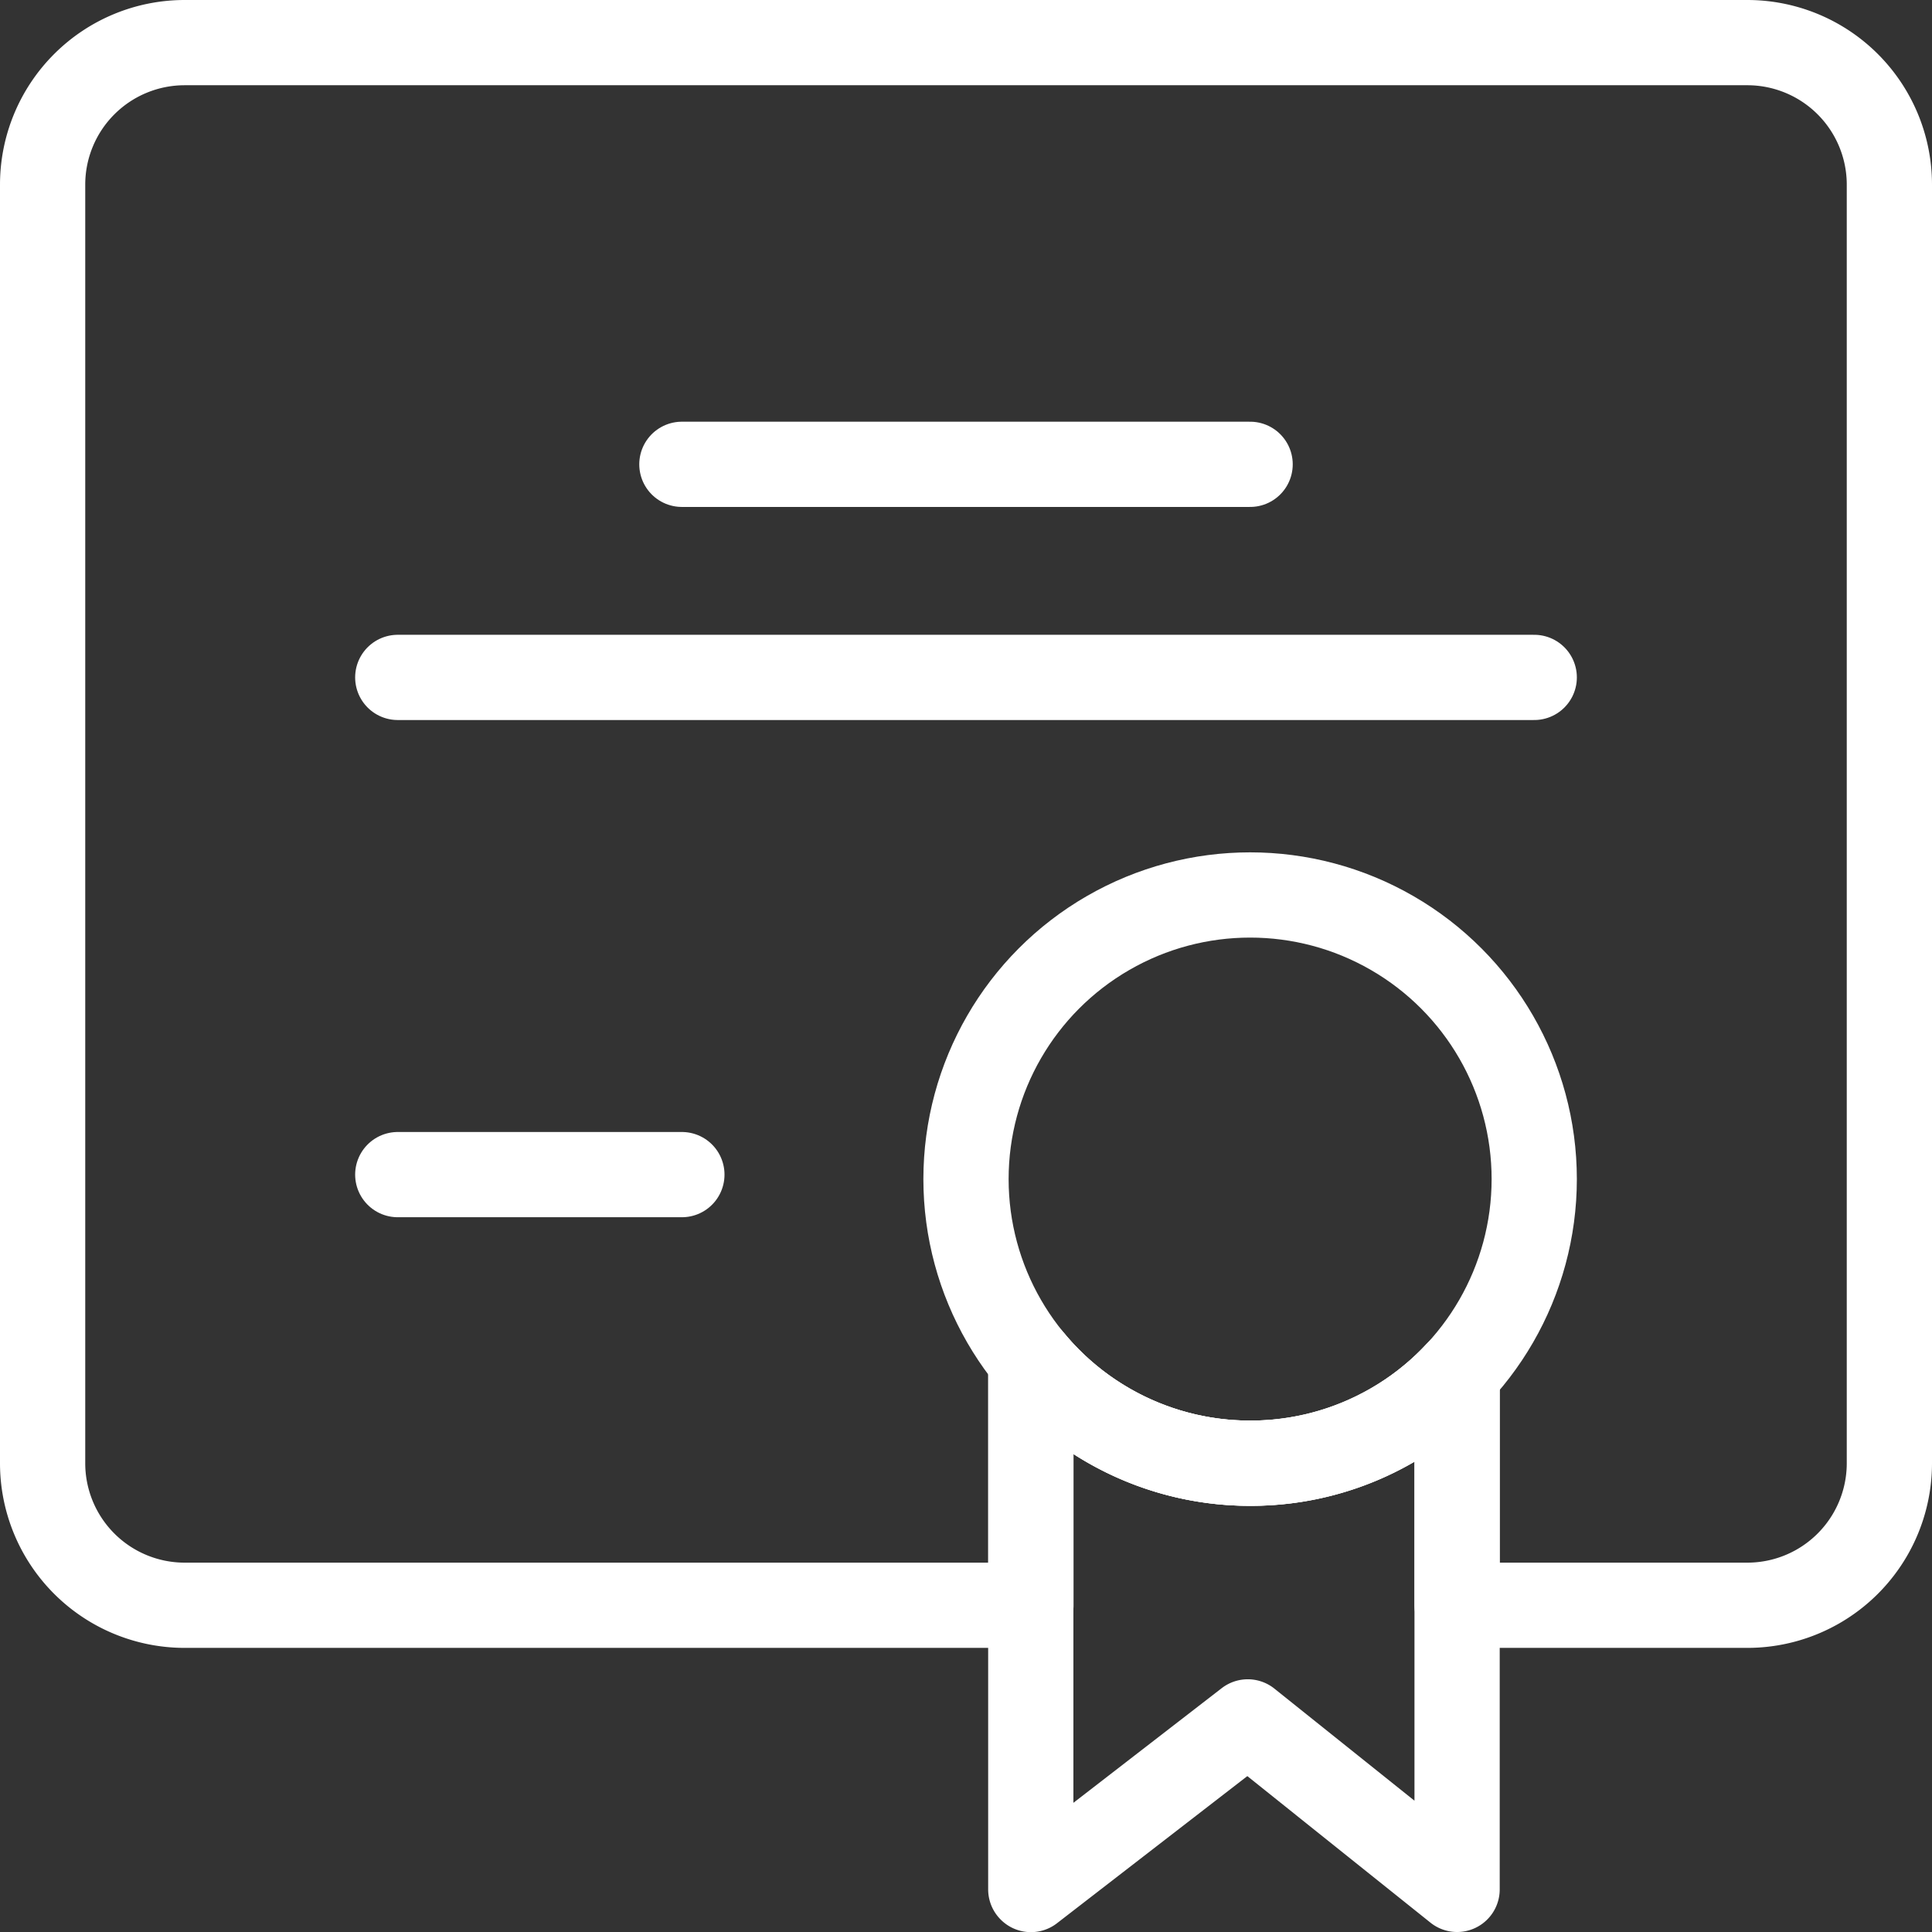
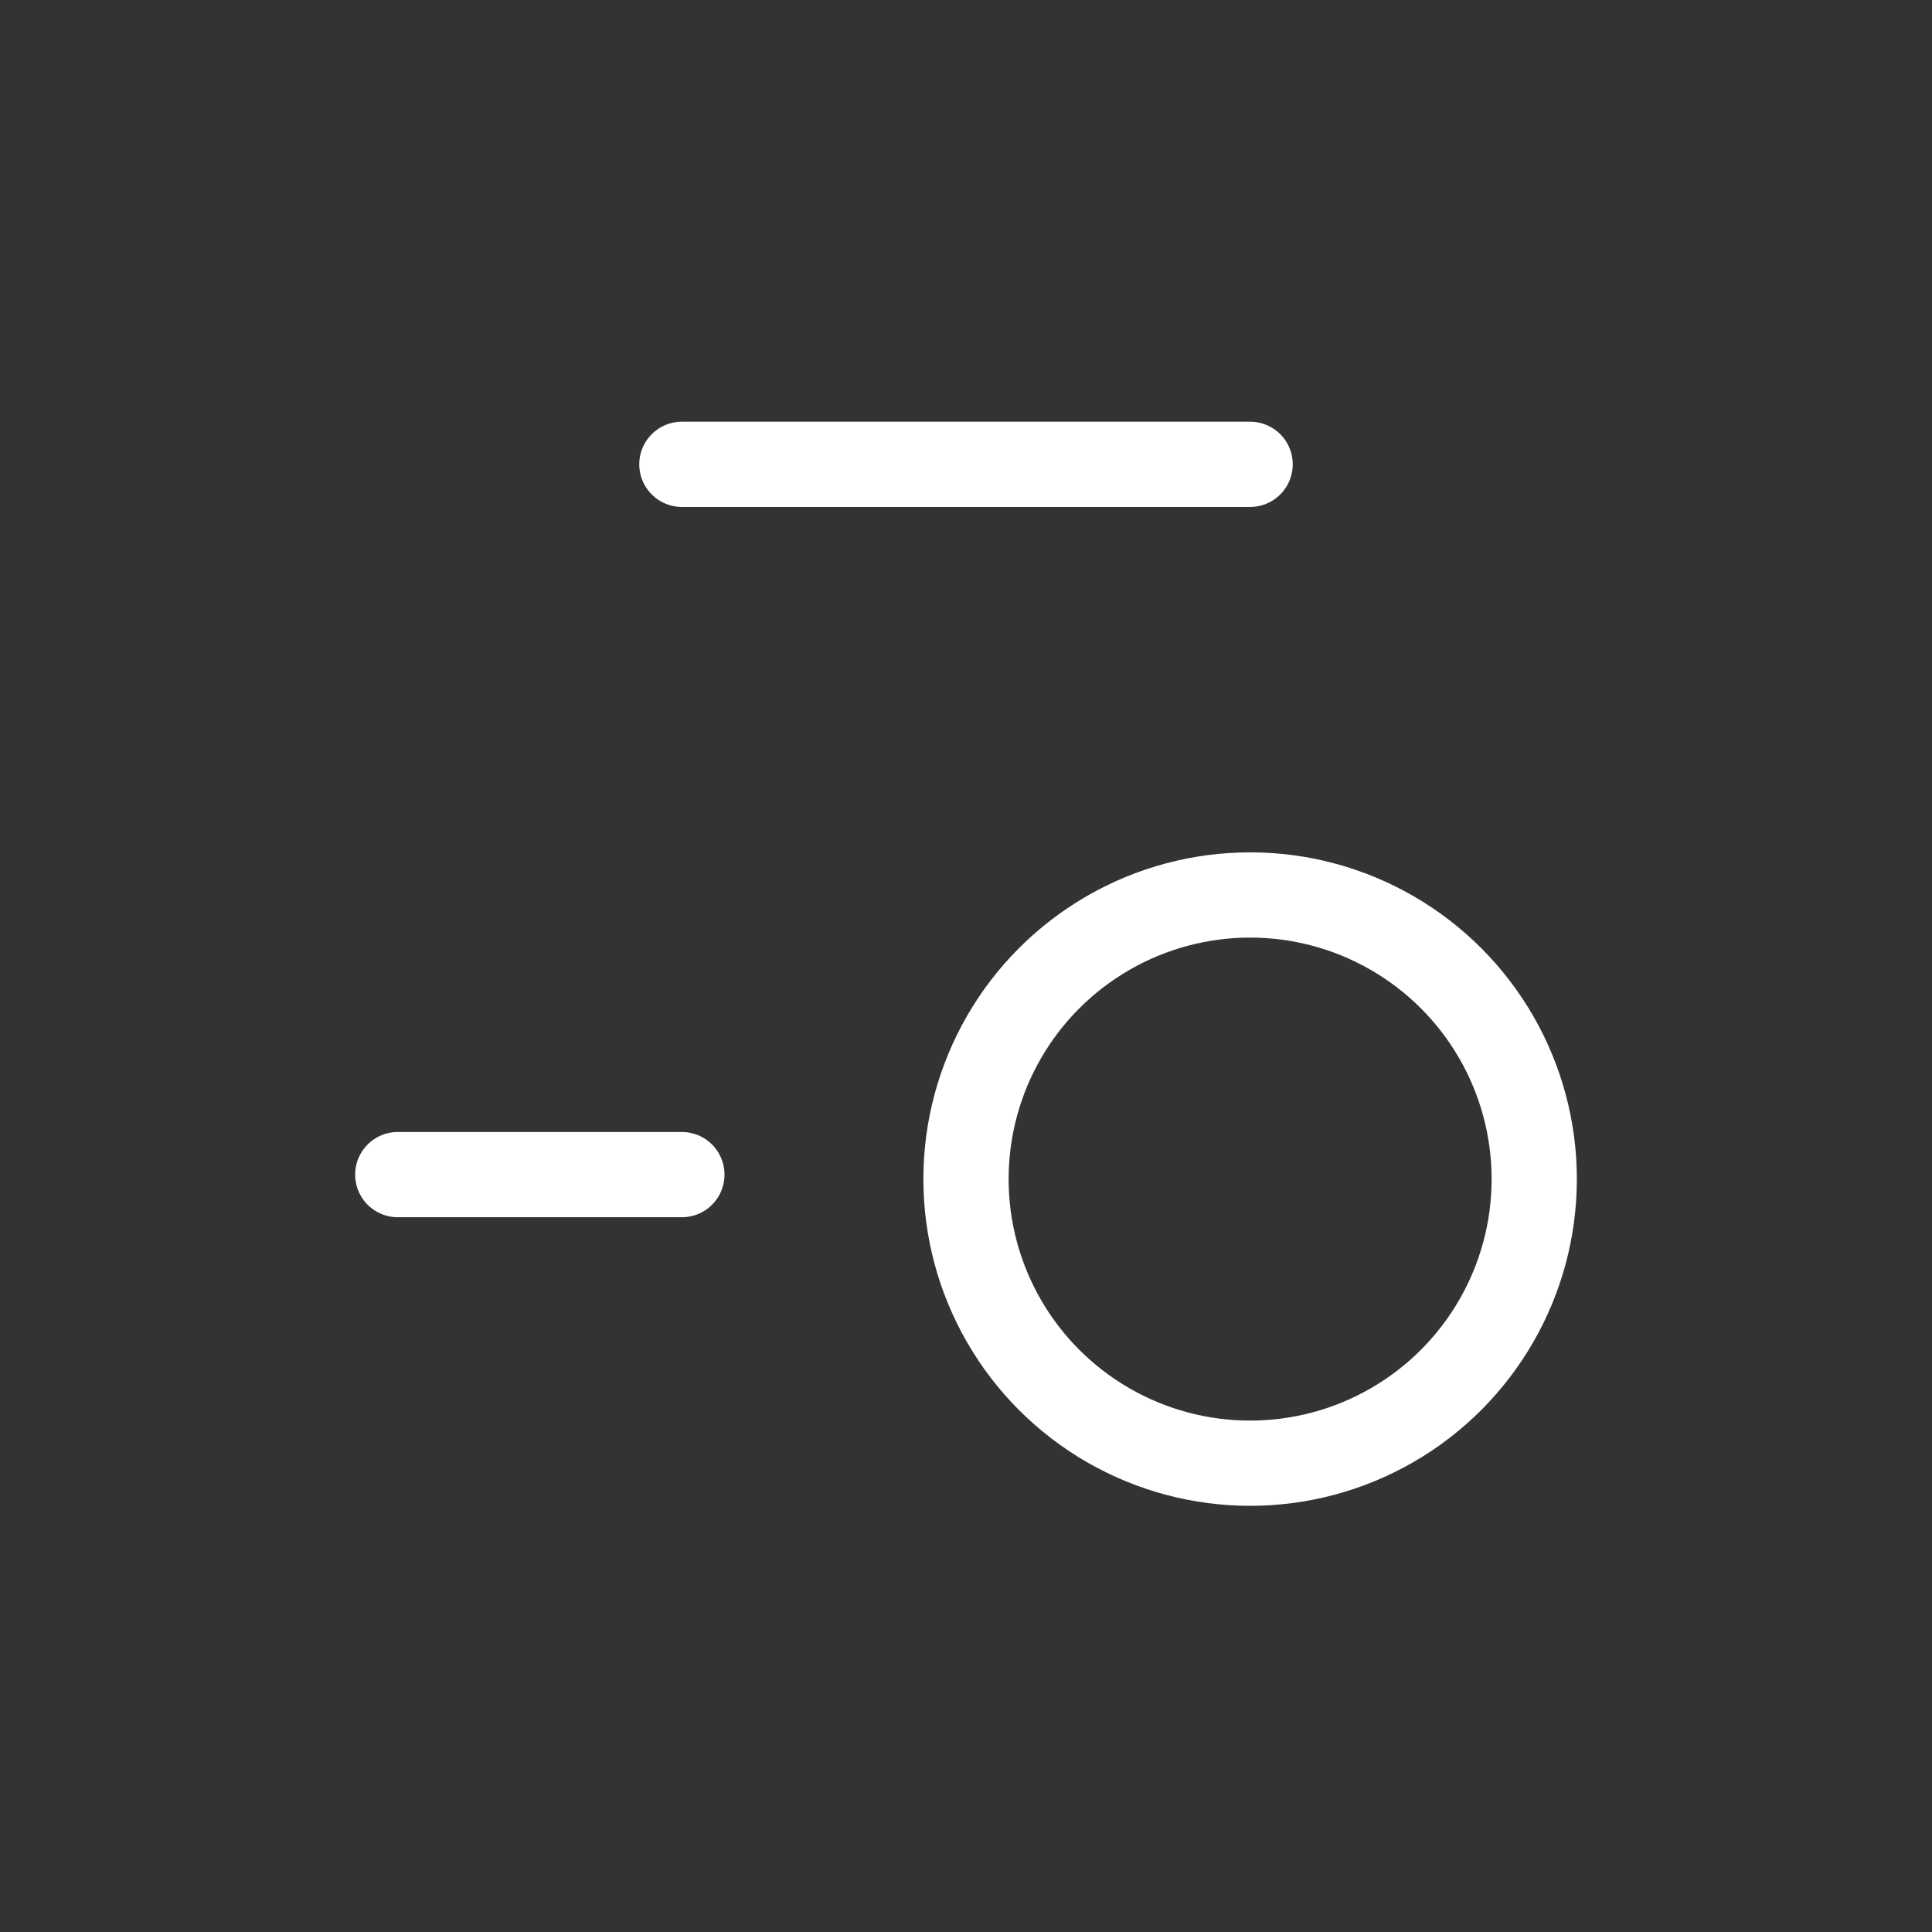
<svg xmlns="http://www.w3.org/2000/svg" width="27.2" height="27.201" viewBox="0 0 27.2 27.201">
  <rect x="0" y="0" width="27.2" height="27.201" fill="#333333" stroke="none" />
  <g id="Dienstleistungen" transform="translate(0.6 0.6)">
-     <path id="Differenzmenge_23" data-name="Differenzmenge 23" d="M-3744.087-2572H-3756a2,2,0,0,1-2-2v-18a2,2,0,0,1,2-2h22a2,2,0,0,1,2,2v18a2,2,0,0,1-2,2h-4.086v-3.259A3.967,3.967,0,0,1-3741-2574a3.989,3.989,0,0,1-3.086-1.455V-2572Z" transform="translate(3758 2594)" fill="none" stroke="#fff" stroke-linecap="round" stroke-linejoin="round" stroke-width="1.2" />
    <path id="Pfad_99" data-name="Pfad 99" d="M4912.559,2807.937h8" transform="translate(-4903.559 -2802)" fill="none" stroke="#fff" stroke-linecap="round" stroke-width="1.2" />
    <path id="Pfad_101" data-name="Pfad 101" d="M4912.559,2807.937h4" transform="translate(-4907.559 -2792)" fill="none" stroke="#fff" stroke-linecap="round" stroke-width="1.2" />
-     <path id="Pfad_100" data-name="Pfad 100" d="M4912.559,2807.937h16" transform="translate(-4907.559 -2799)" fill="none" stroke="#fff" stroke-linecap="round" stroke-width="1.2" />
    <circle id="Ellipse_44" data-name="Ellipse 44" cx="4" cy="4" r="4" transform="translate(13 12)" fill="none" stroke="#fff" stroke-linecap="round" stroke-linejoin="round" stroke-width="1.2" />
-     <path id="Differenzmenge_24" data-name="Differenzmenge 24" d="M-3757.088-2580v-7.457A3.99,3.99,0,0,0-3754-2586a3.964,3.964,0,0,0,2.914-1.26V-2580l-2.947-2.358-3.053,2.36Z" transform="translate(3771 2606)" fill="none" stroke="#fff" stroke-linecap="round" stroke-linejoin="round" stroke-width="1.2" />
  </g>
</svg>